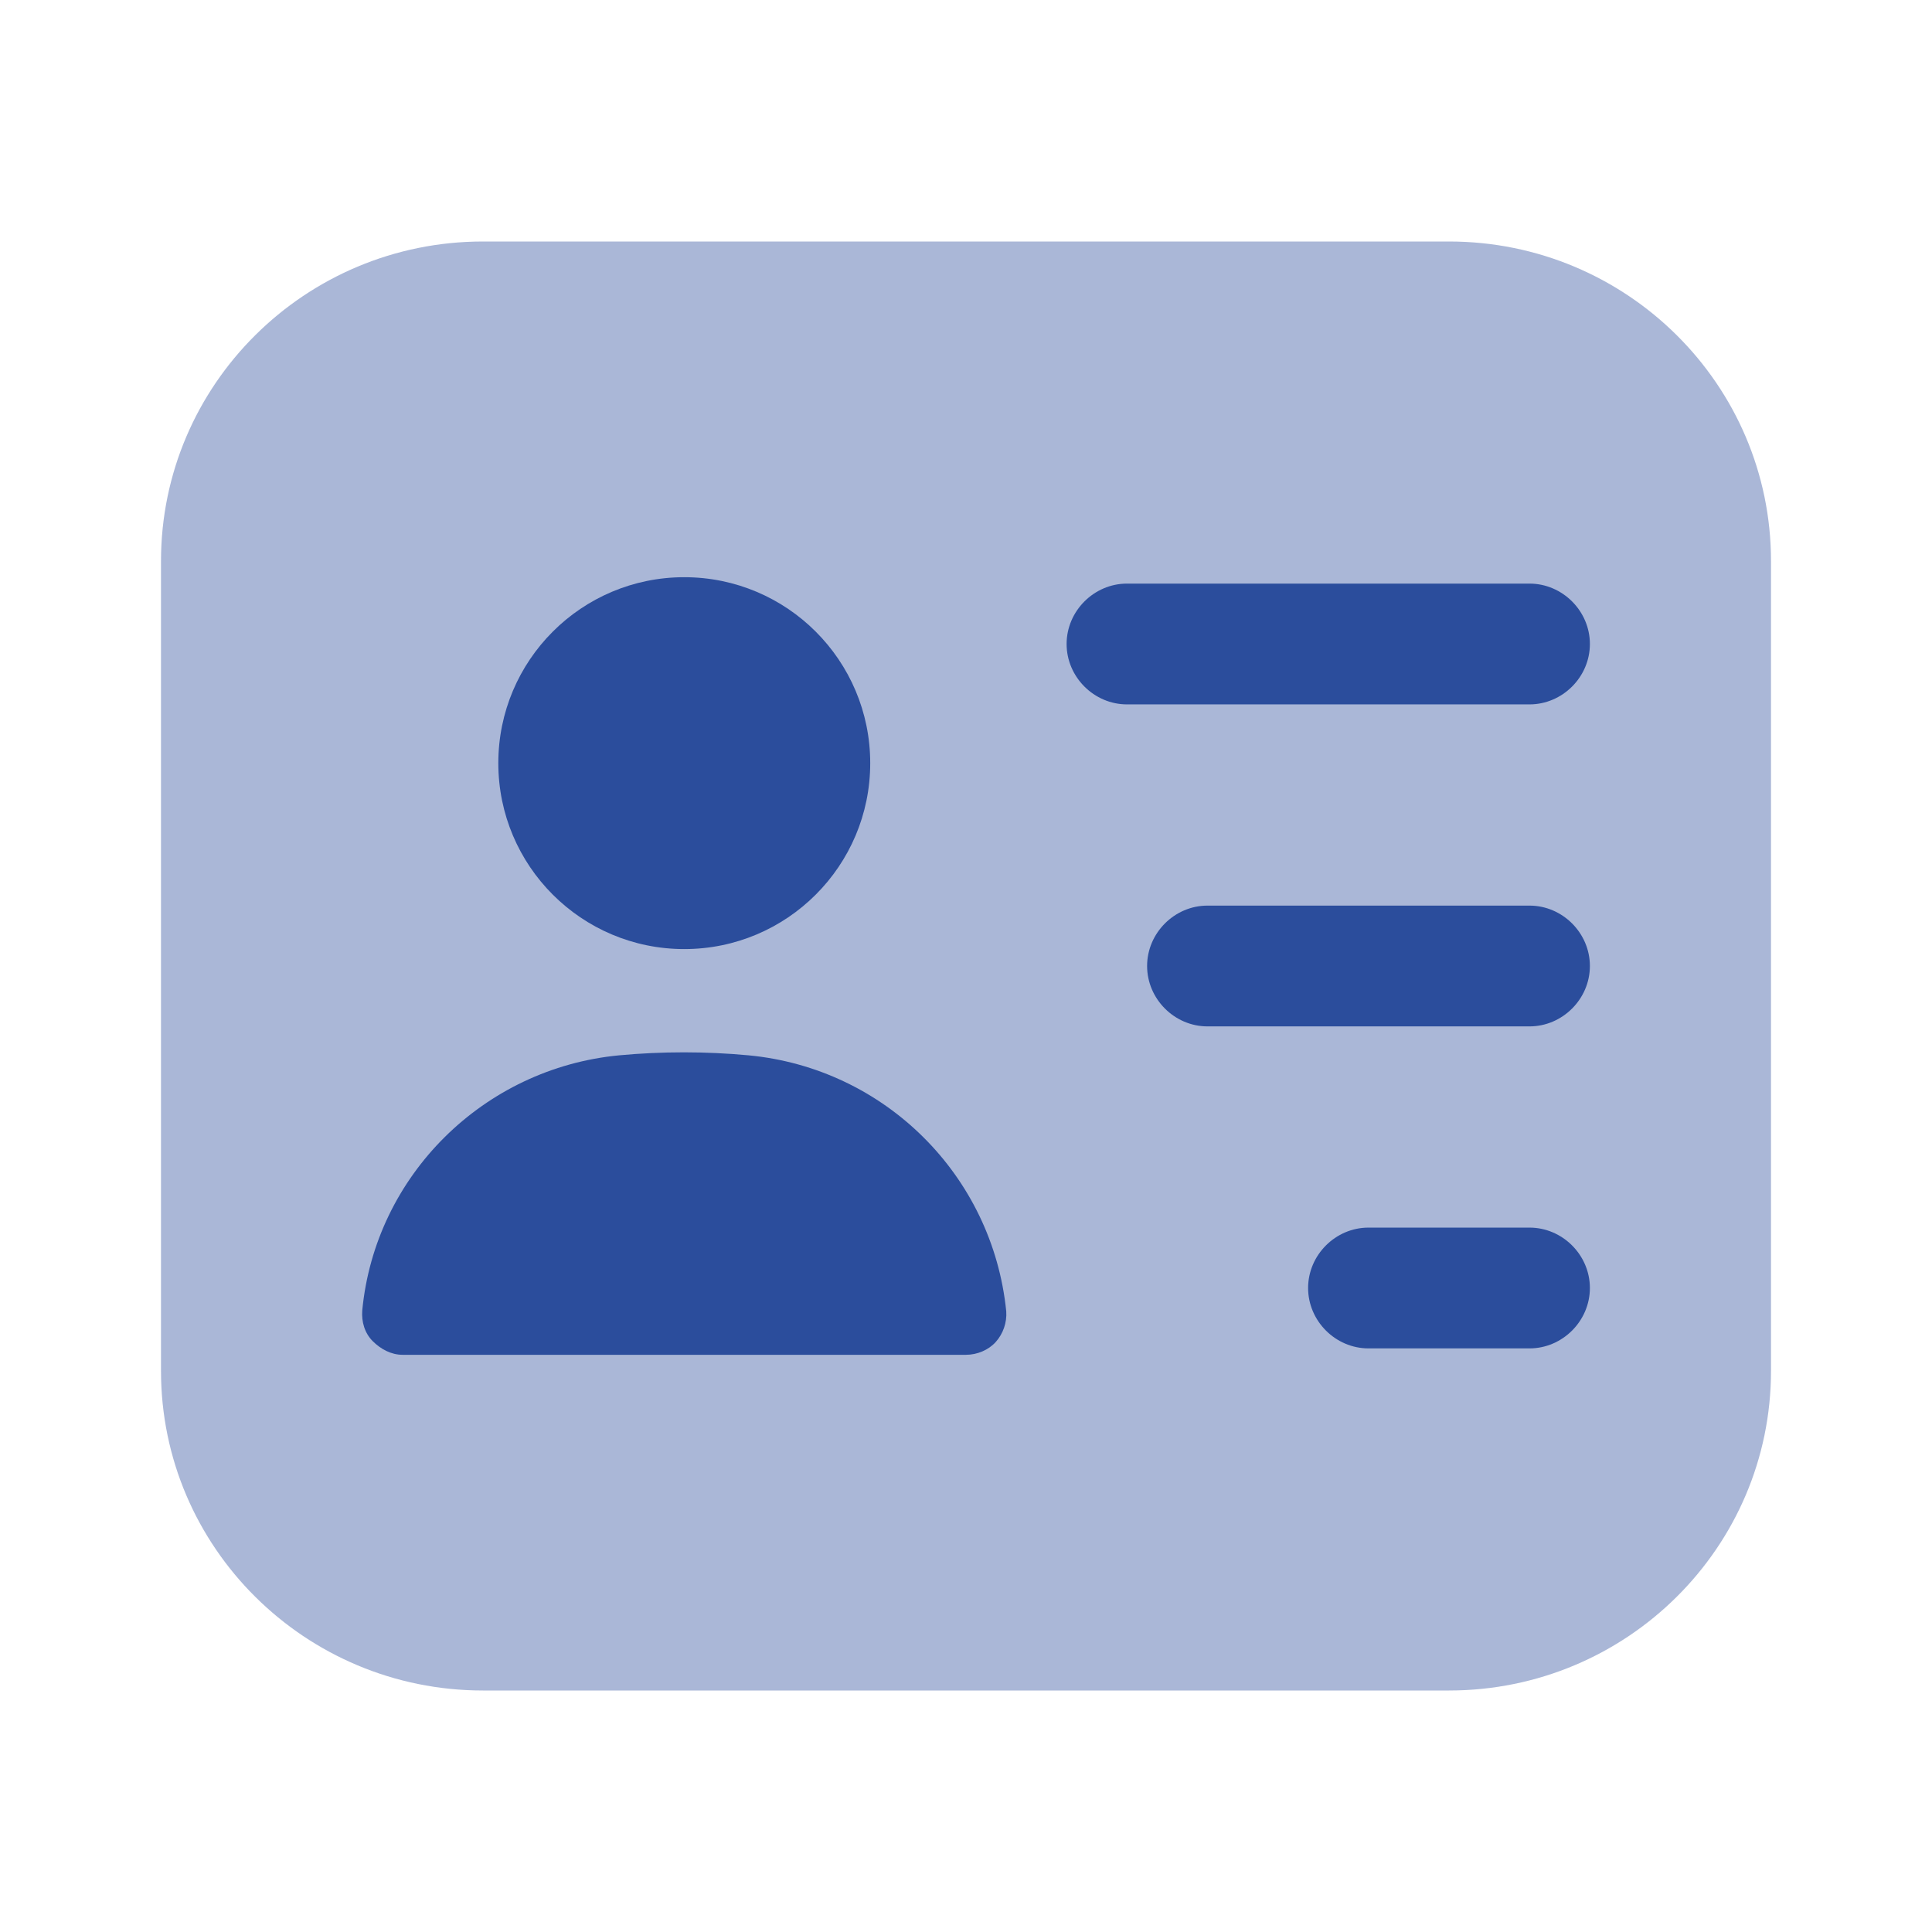
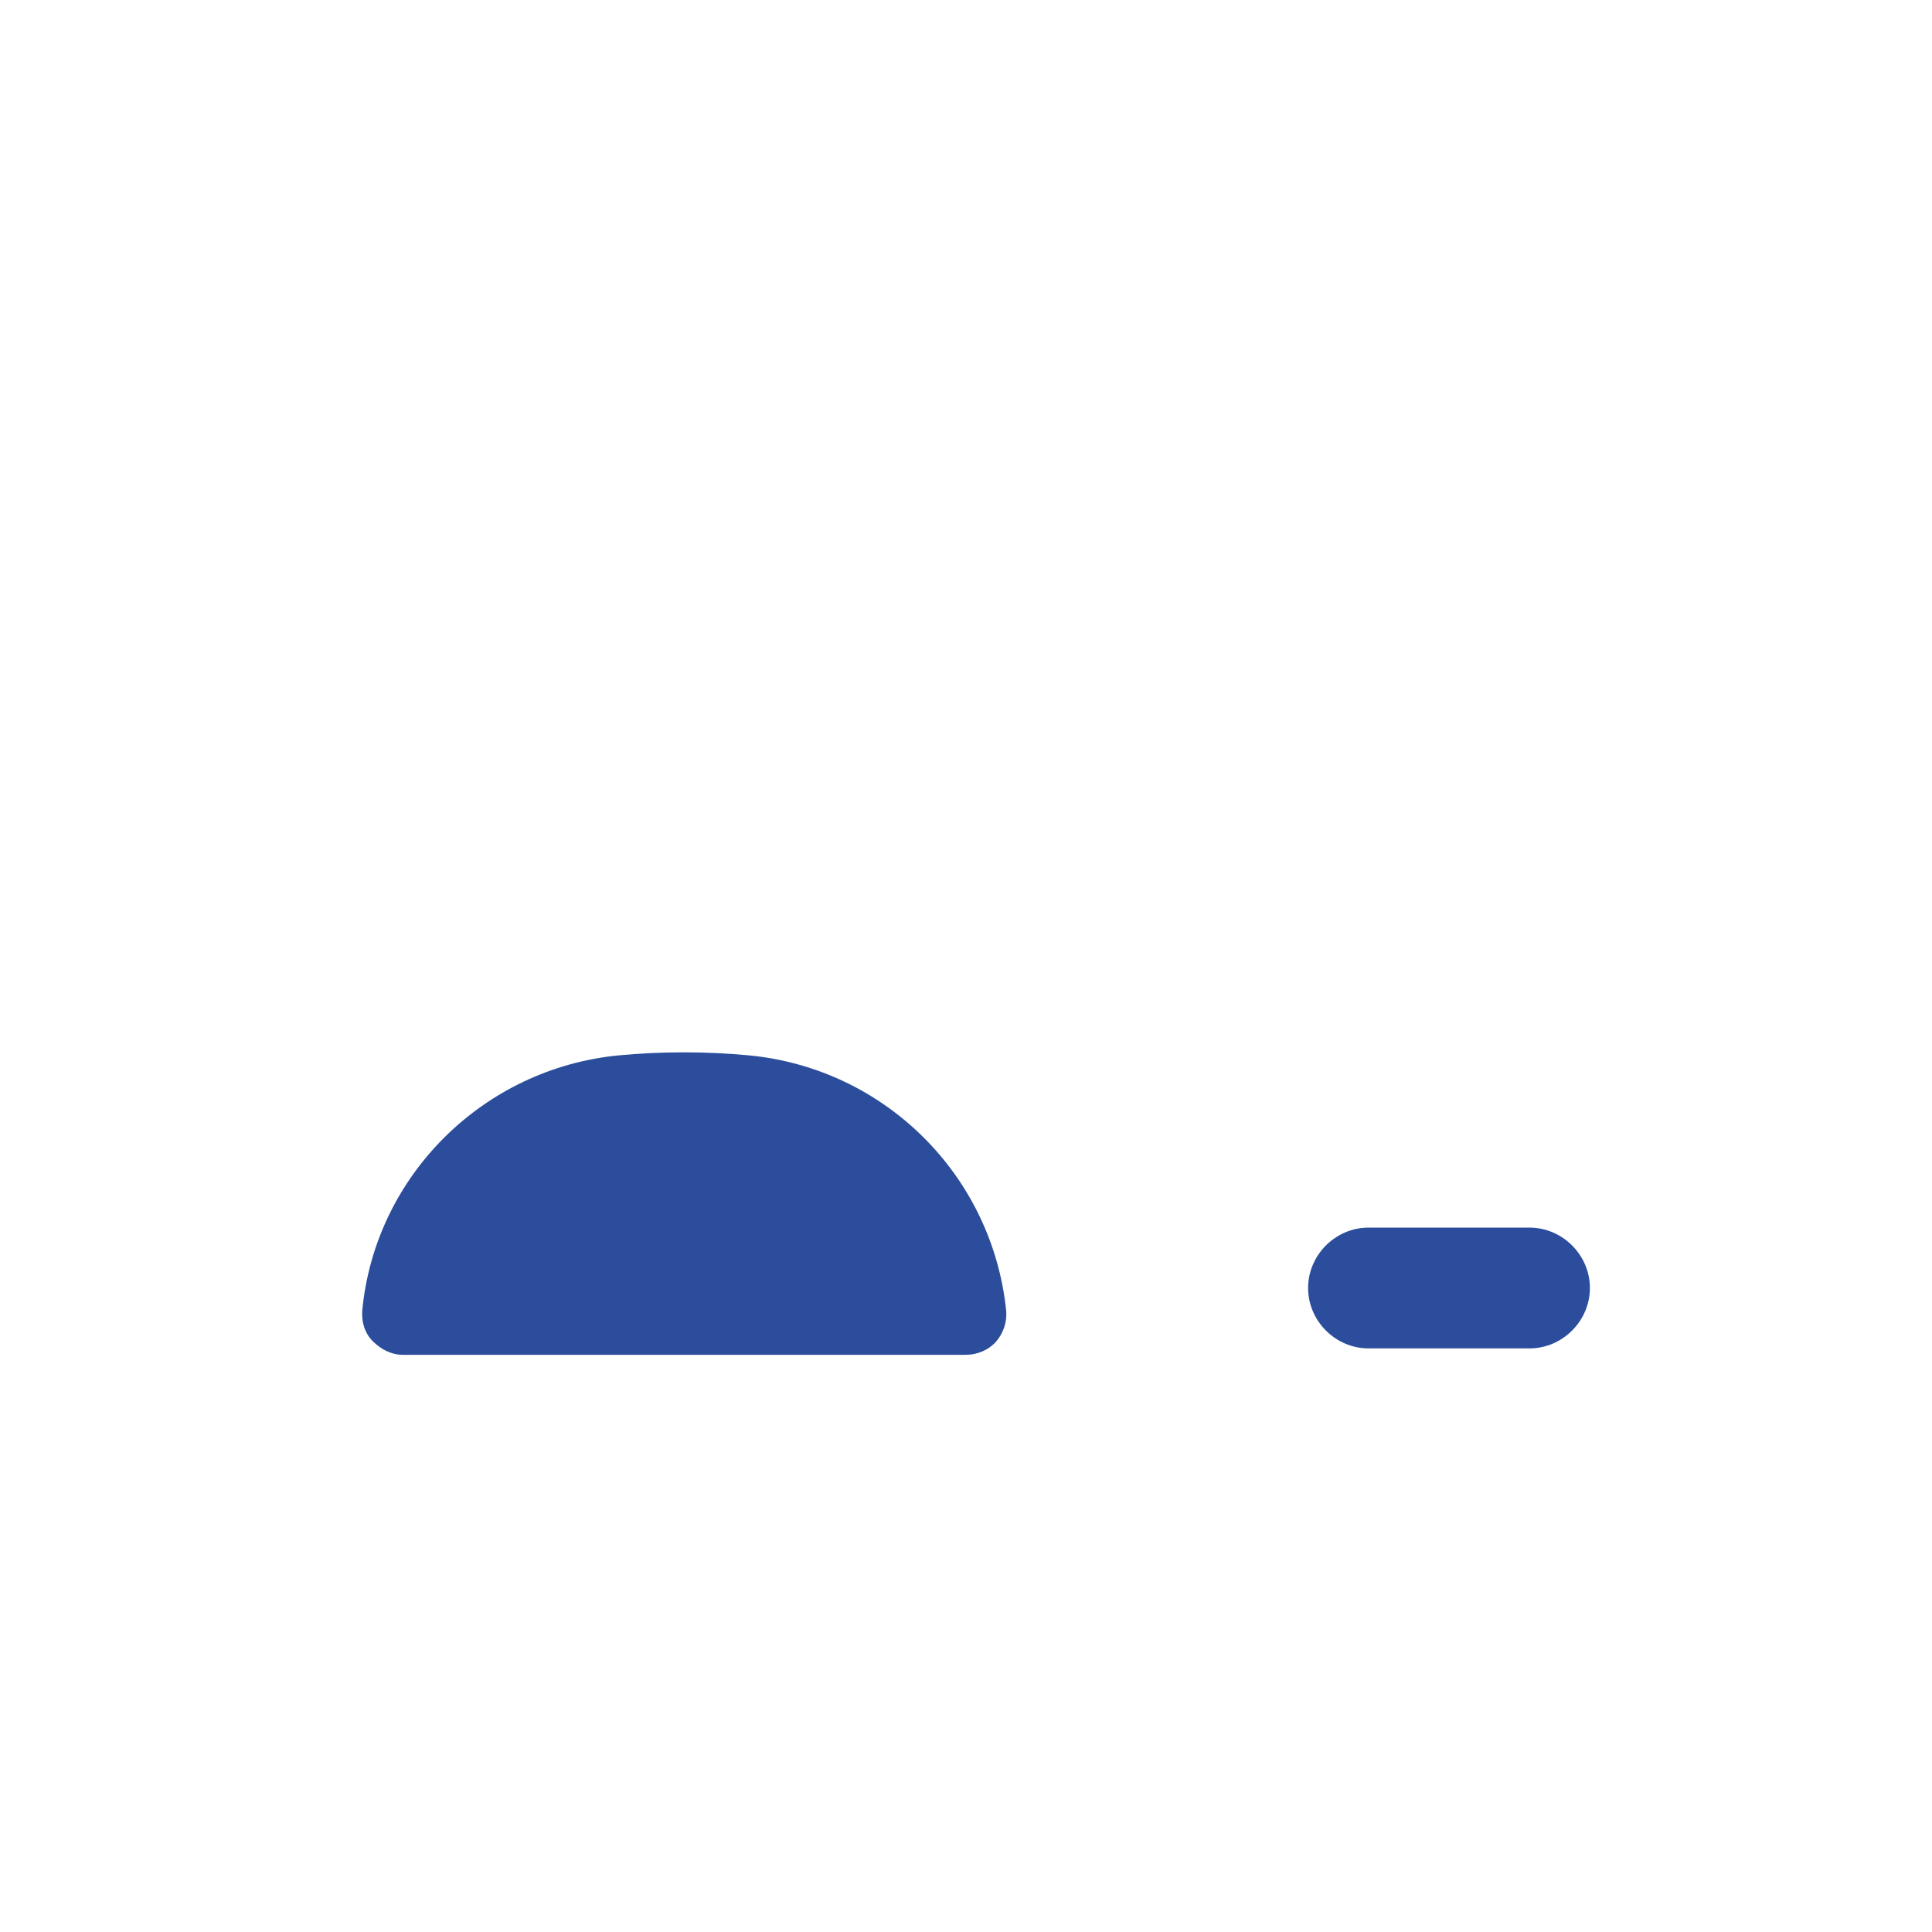
<svg xmlns="http://www.w3.org/2000/svg" width="54" height="54" viewBox="0 0 54 54" fill="none">
-   <path opacity="0.4" d="M40.5 6.75H13.5C8.527 6.75 4.5 10.755 4.5 15.682V38.318C4.5 43.245 8.527 47.25 13.5 47.25H40.5C45.472 47.25 49.5 43.245 49.5 38.318V15.682C49.5 10.755 45.472 6.75 40.5 6.75Z" fill="#2B4D9C" />
-   <path d="M42.75 19.688H31.5C30.578 19.688 29.812 18.922 29.812 18C29.812 17.078 30.578 16.312 31.5 16.312H42.75C43.672 16.312 44.438 17.078 44.438 18C44.438 18.922 43.672 19.688 42.75 19.688Z" fill="#2B4D9C" />
-   <path d="M42.75 28.688H33.75C32.828 28.688 32.062 27.922 32.062 27C32.062 26.078 32.828 25.312 33.75 25.312H42.75C43.672 25.312 44.438 26.078 44.438 27C44.438 27.922 43.672 28.688 42.75 28.688Z" fill="#2B4D9C" />
  <path d="M42.75 37.688H38.25C37.328 37.688 36.562 36.922 36.562 36C36.562 35.078 37.328 34.312 38.25 34.312H42.75C43.672 34.312 44.438 35.078 44.438 36C44.438 36.922 43.672 37.688 42.75 37.688Z" fill="#2B4D9C" />
-   <path d="M19.125 26.527C21.996 26.527 24.323 24.201 24.323 21.33C24.323 18.459 21.996 16.133 19.125 16.133C16.255 16.133 13.928 18.459 13.928 21.33C13.928 24.201 16.255 26.527 19.125 26.527Z" fill="#2B4D9C" />
  <path d="M20.925 29.497C19.732 29.385 18.495 29.385 17.302 29.497C13.522 29.858 10.485 32.85 10.125 36.63C10.102 36.945 10.192 37.26 10.417 37.485C10.642 37.71 10.935 37.867 11.25 37.867H27C27.315 37.867 27.63 37.733 27.832 37.508C28.035 37.282 28.147 36.968 28.125 36.653C27.742 32.85 24.727 29.858 20.925 29.497Z" fill="#2B4D9C" />
</svg>